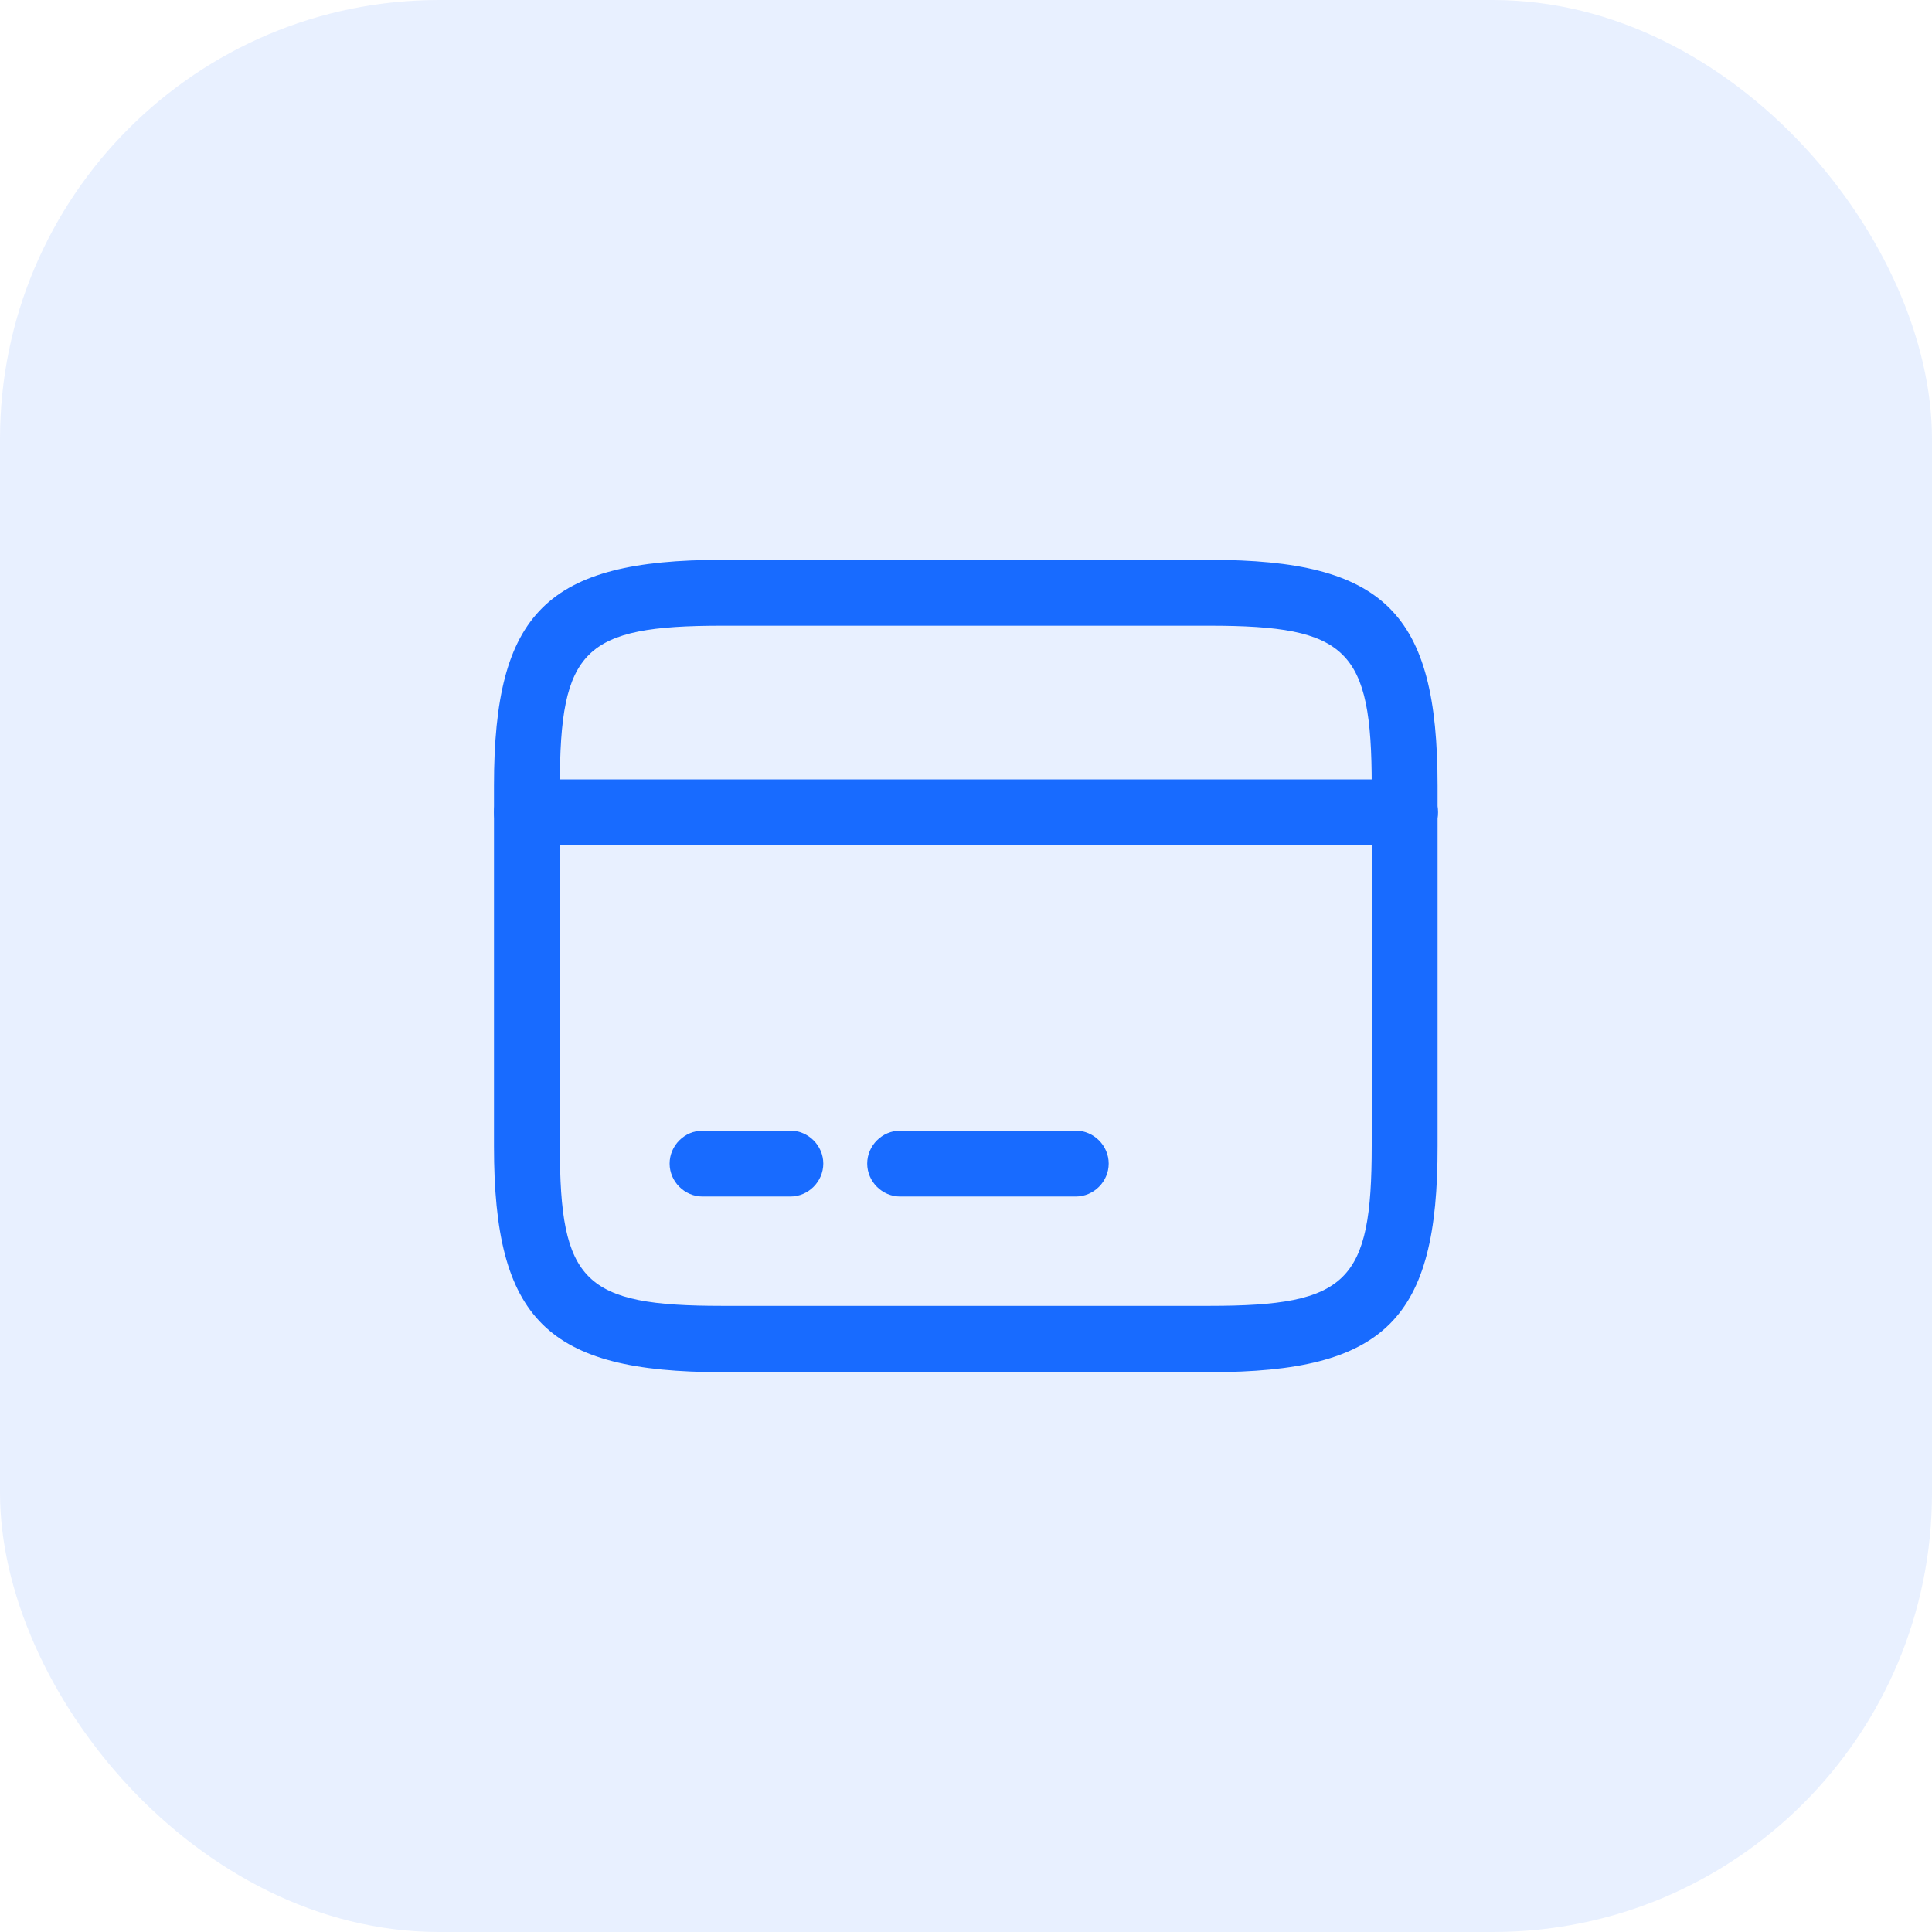
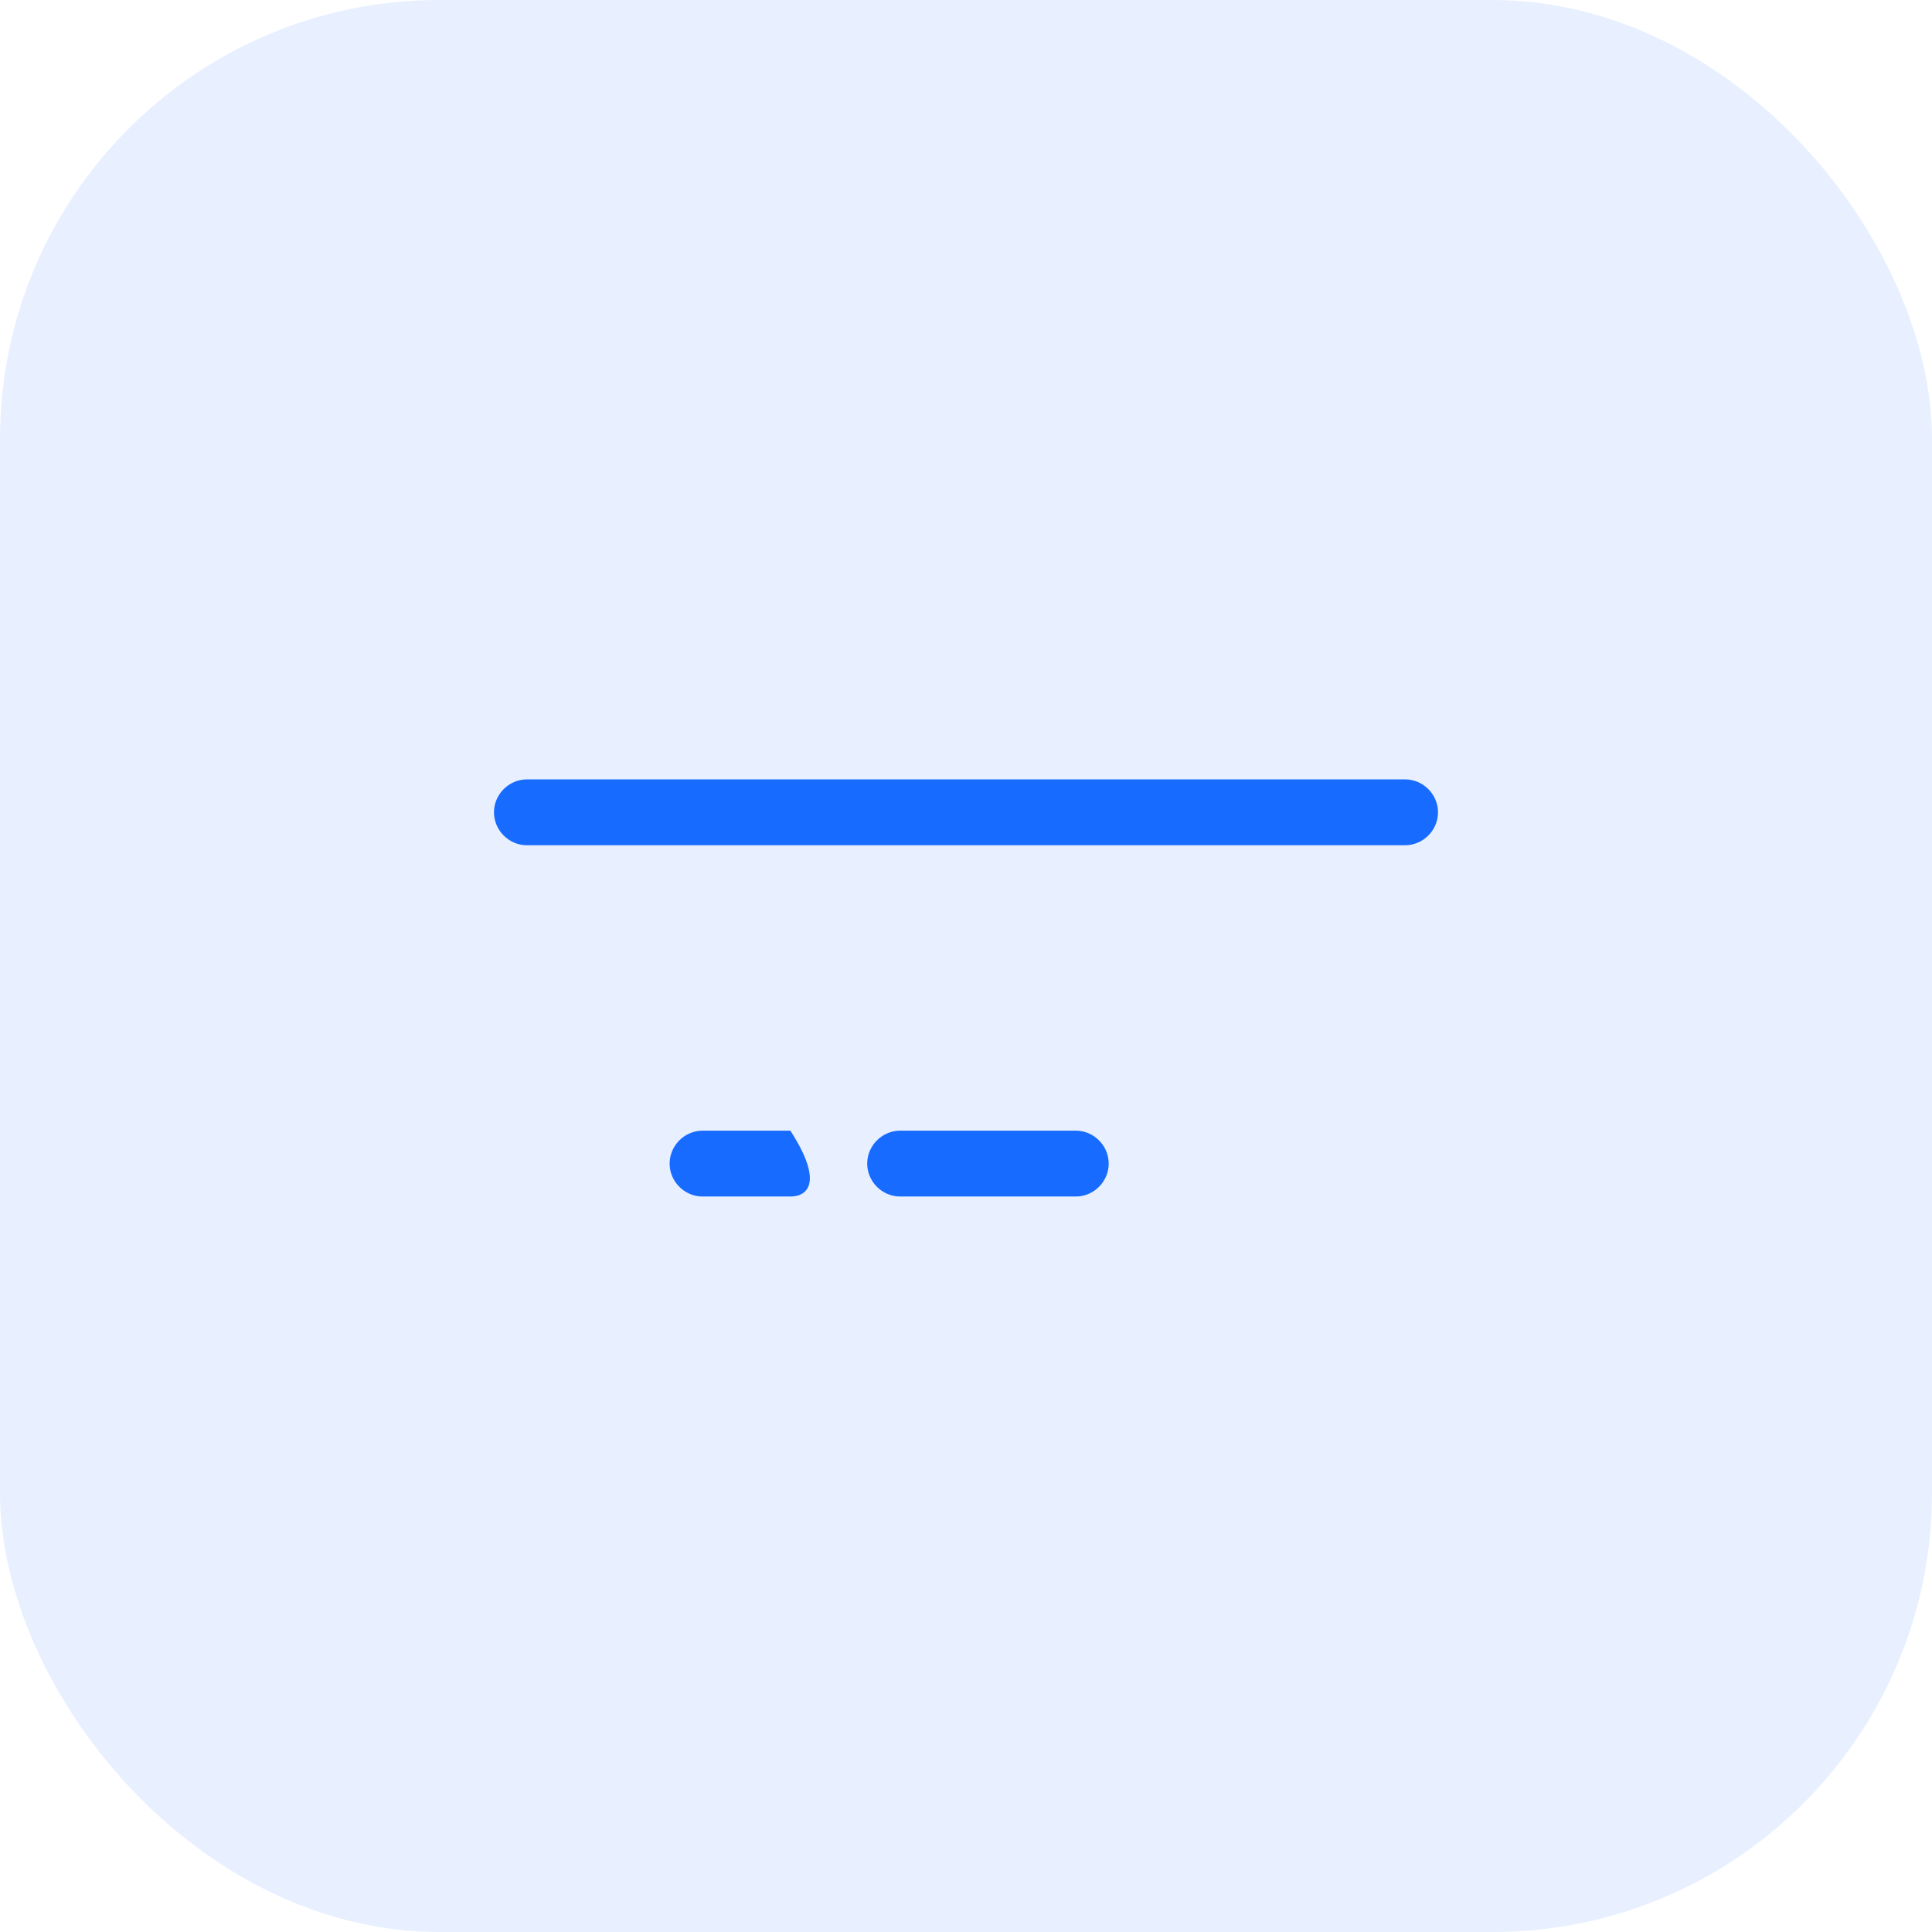
<svg xmlns="http://www.w3.org/2000/svg" width="44" height="44" viewBox="0 0 44 44" fill="none">
  <rect width="44" height="44" rx="10" fill="#186BFF" fill-opacity="0.1" />
  <path d="M32 19.25H12C11.59 19.25 11.25 18.91 11.25 18.5C11.25 18.09 11.59 17.75 12 17.75H32C32.41 17.75 32.75 18.09 32.75 18.5C32.75 18.91 32.41 19.25 32 19.25Z" fill="#186BFF" />
-   <path d="M18 27.25H16C15.59 27.25 15.25 26.91 15.25 26.5C15.25 26.09 15.59 25.75 16 25.75H18C18.41 25.75 18.75 26.09 18.75 26.5C18.75 26.91 18.41 27.25 18 27.25Z" fill="#186BFF" />
+   <path d="M18 27.25H16C15.59 27.25 15.25 26.91 15.25 26.5C15.25 26.09 15.59 25.75 16 25.75H18C18.75 26.91 18.41 27.25 18 27.25Z" fill="#186BFF" />
  <path d="M24.5 27.25H20.5C20.09 27.25 19.75 26.91 19.75 26.5C19.75 26.09 20.09 25.75 20.5 25.75H24.5C24.91 25.75 25.25 26.09 25.25 26.5C25.25 26.91 24.91 27.25 24.5 27.25Z" fill="#186BFF" />
-   <path d="M27.56 31.25H16.44C12.46 31.25 11.25 30.05 11.25 26.11V17.89C11.25 13.95 12.46 12.75 16.44 12.75H27.55C31.53 12.75 32.74 13.95 32.74 17.89V26.1C32.75 30.05 31.54 31.25 27.56 31.25ZM16.44 14.25C13.3 14.25 12.75 14.79 12.75 17.89V26.1C12.75 29.2 13.3 29.74 16.44 29.74H27.55C30.69 29.74 31.24 29.2 31.24 26.1V17.89C31.24 14.79 30.69 14.25 27.55 14.25H16.44Z" fill="#186BFF" />
</svg>